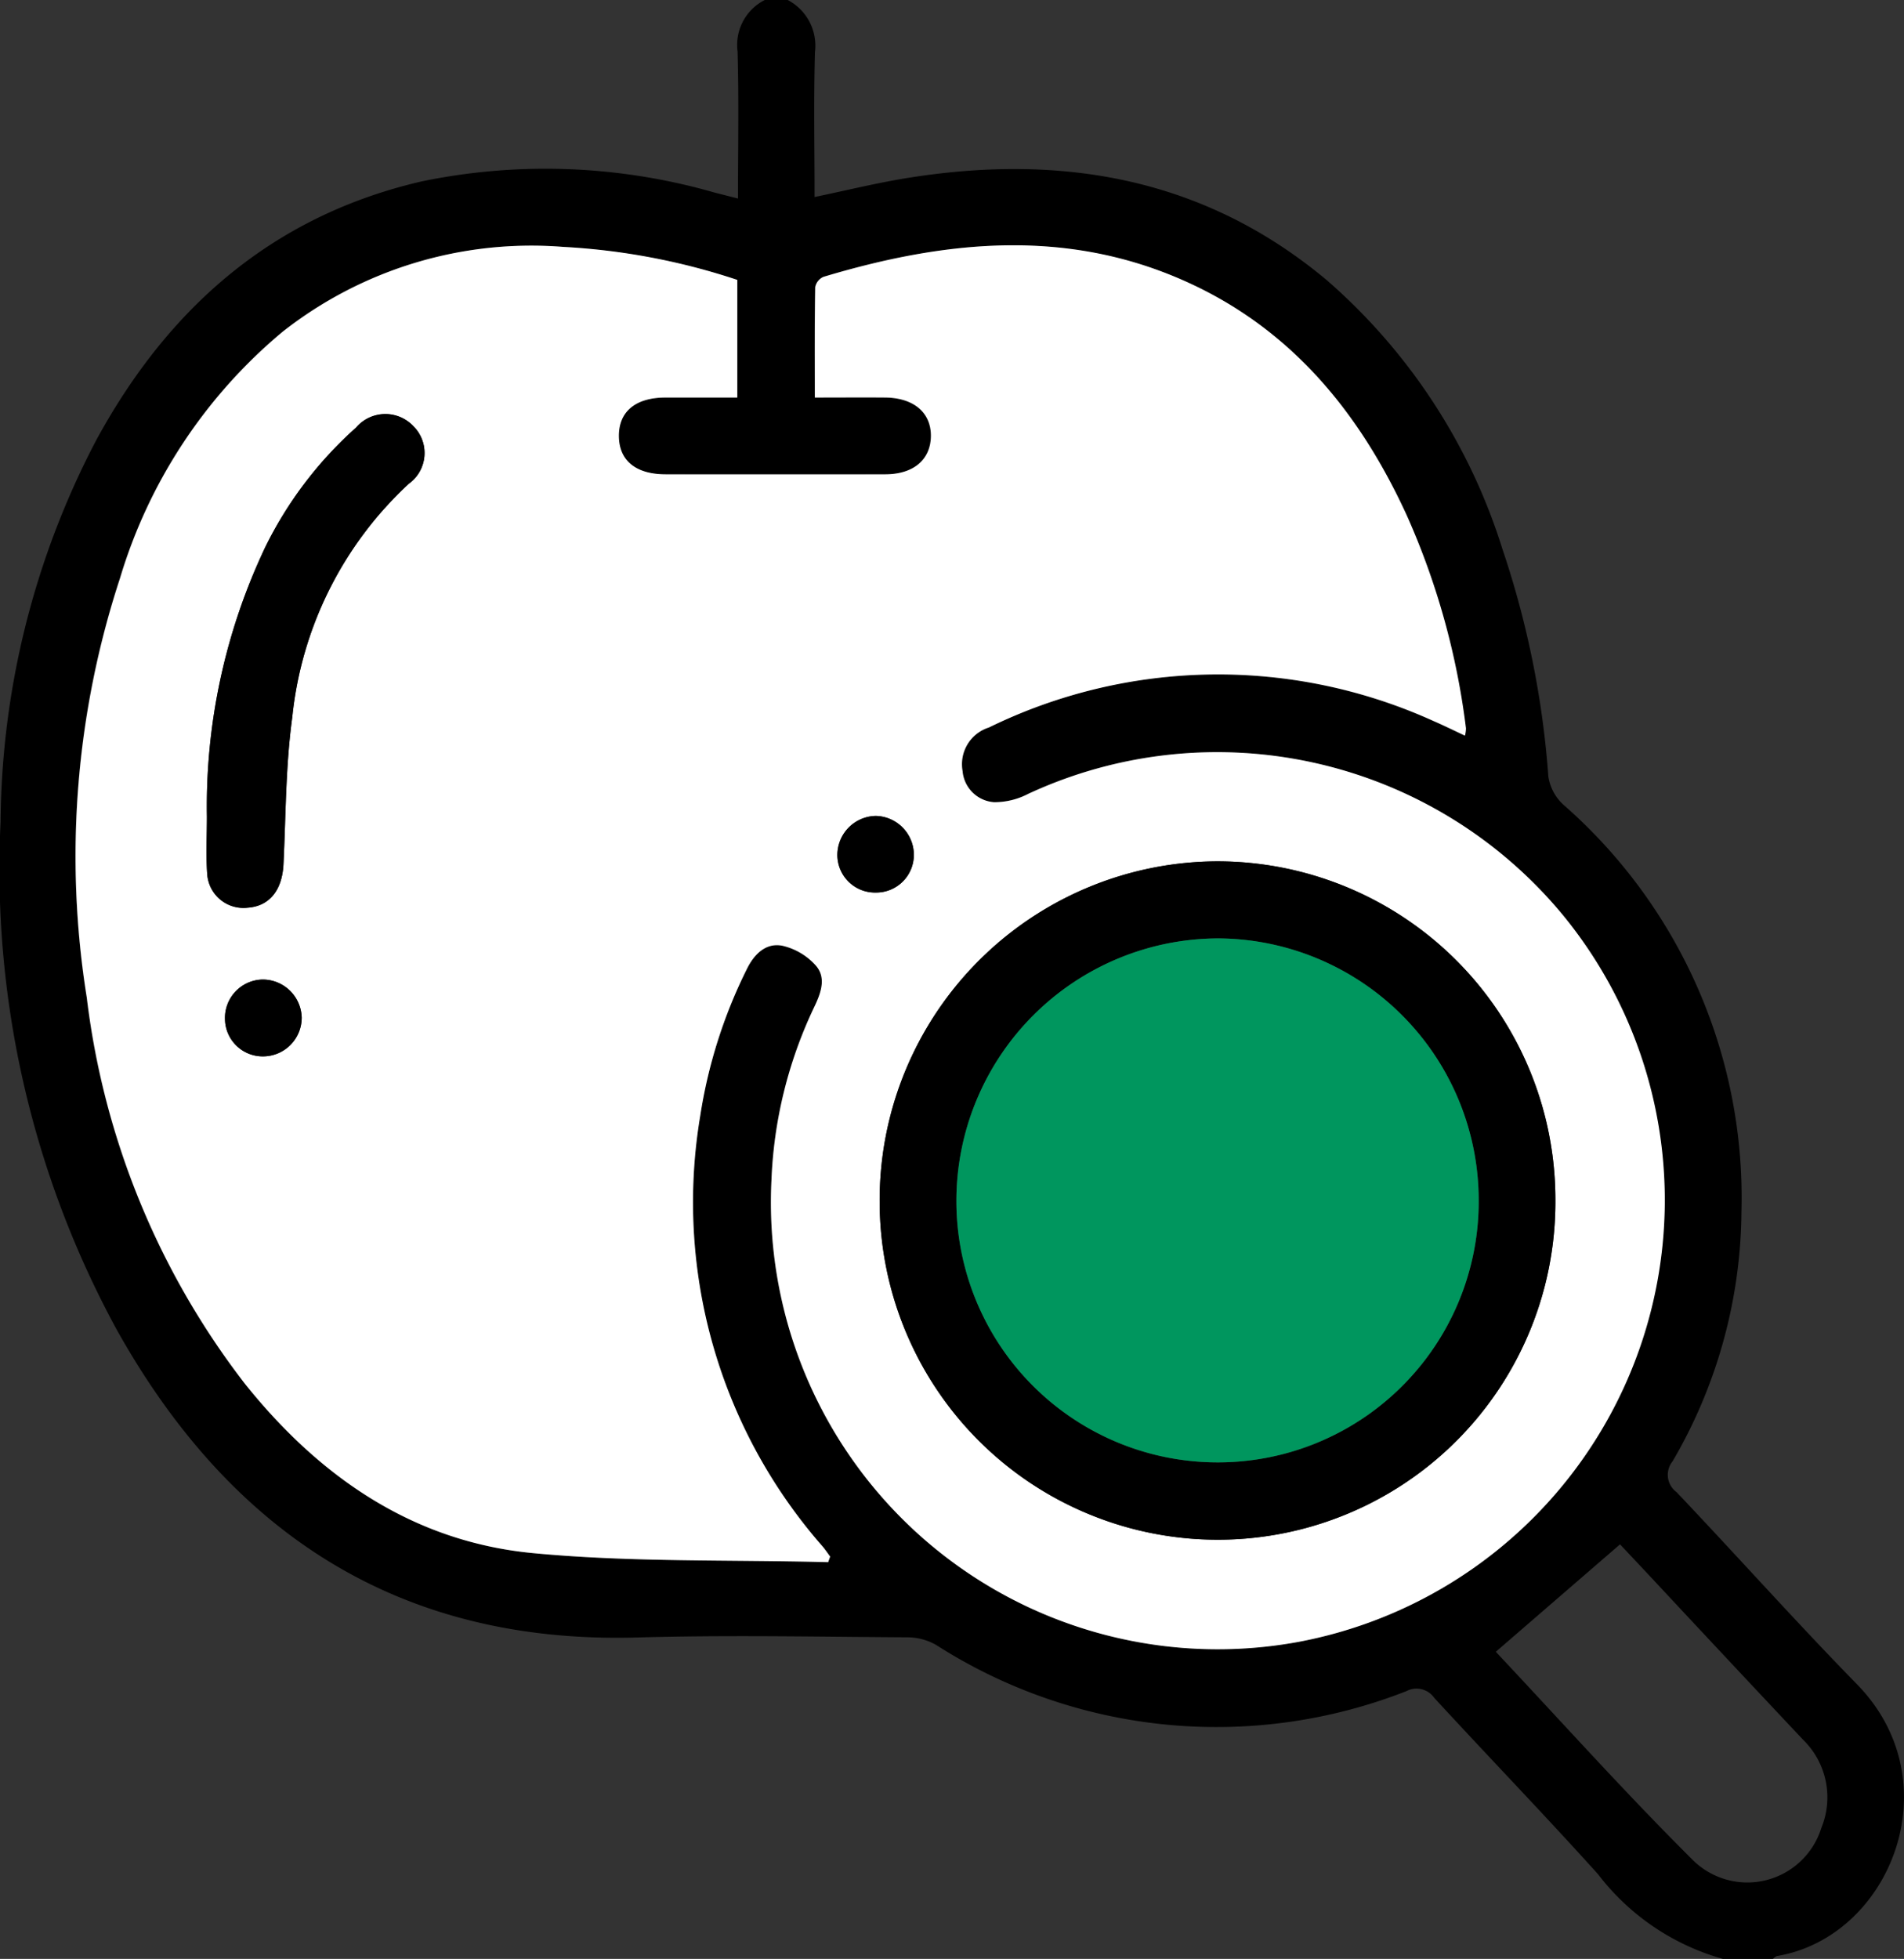
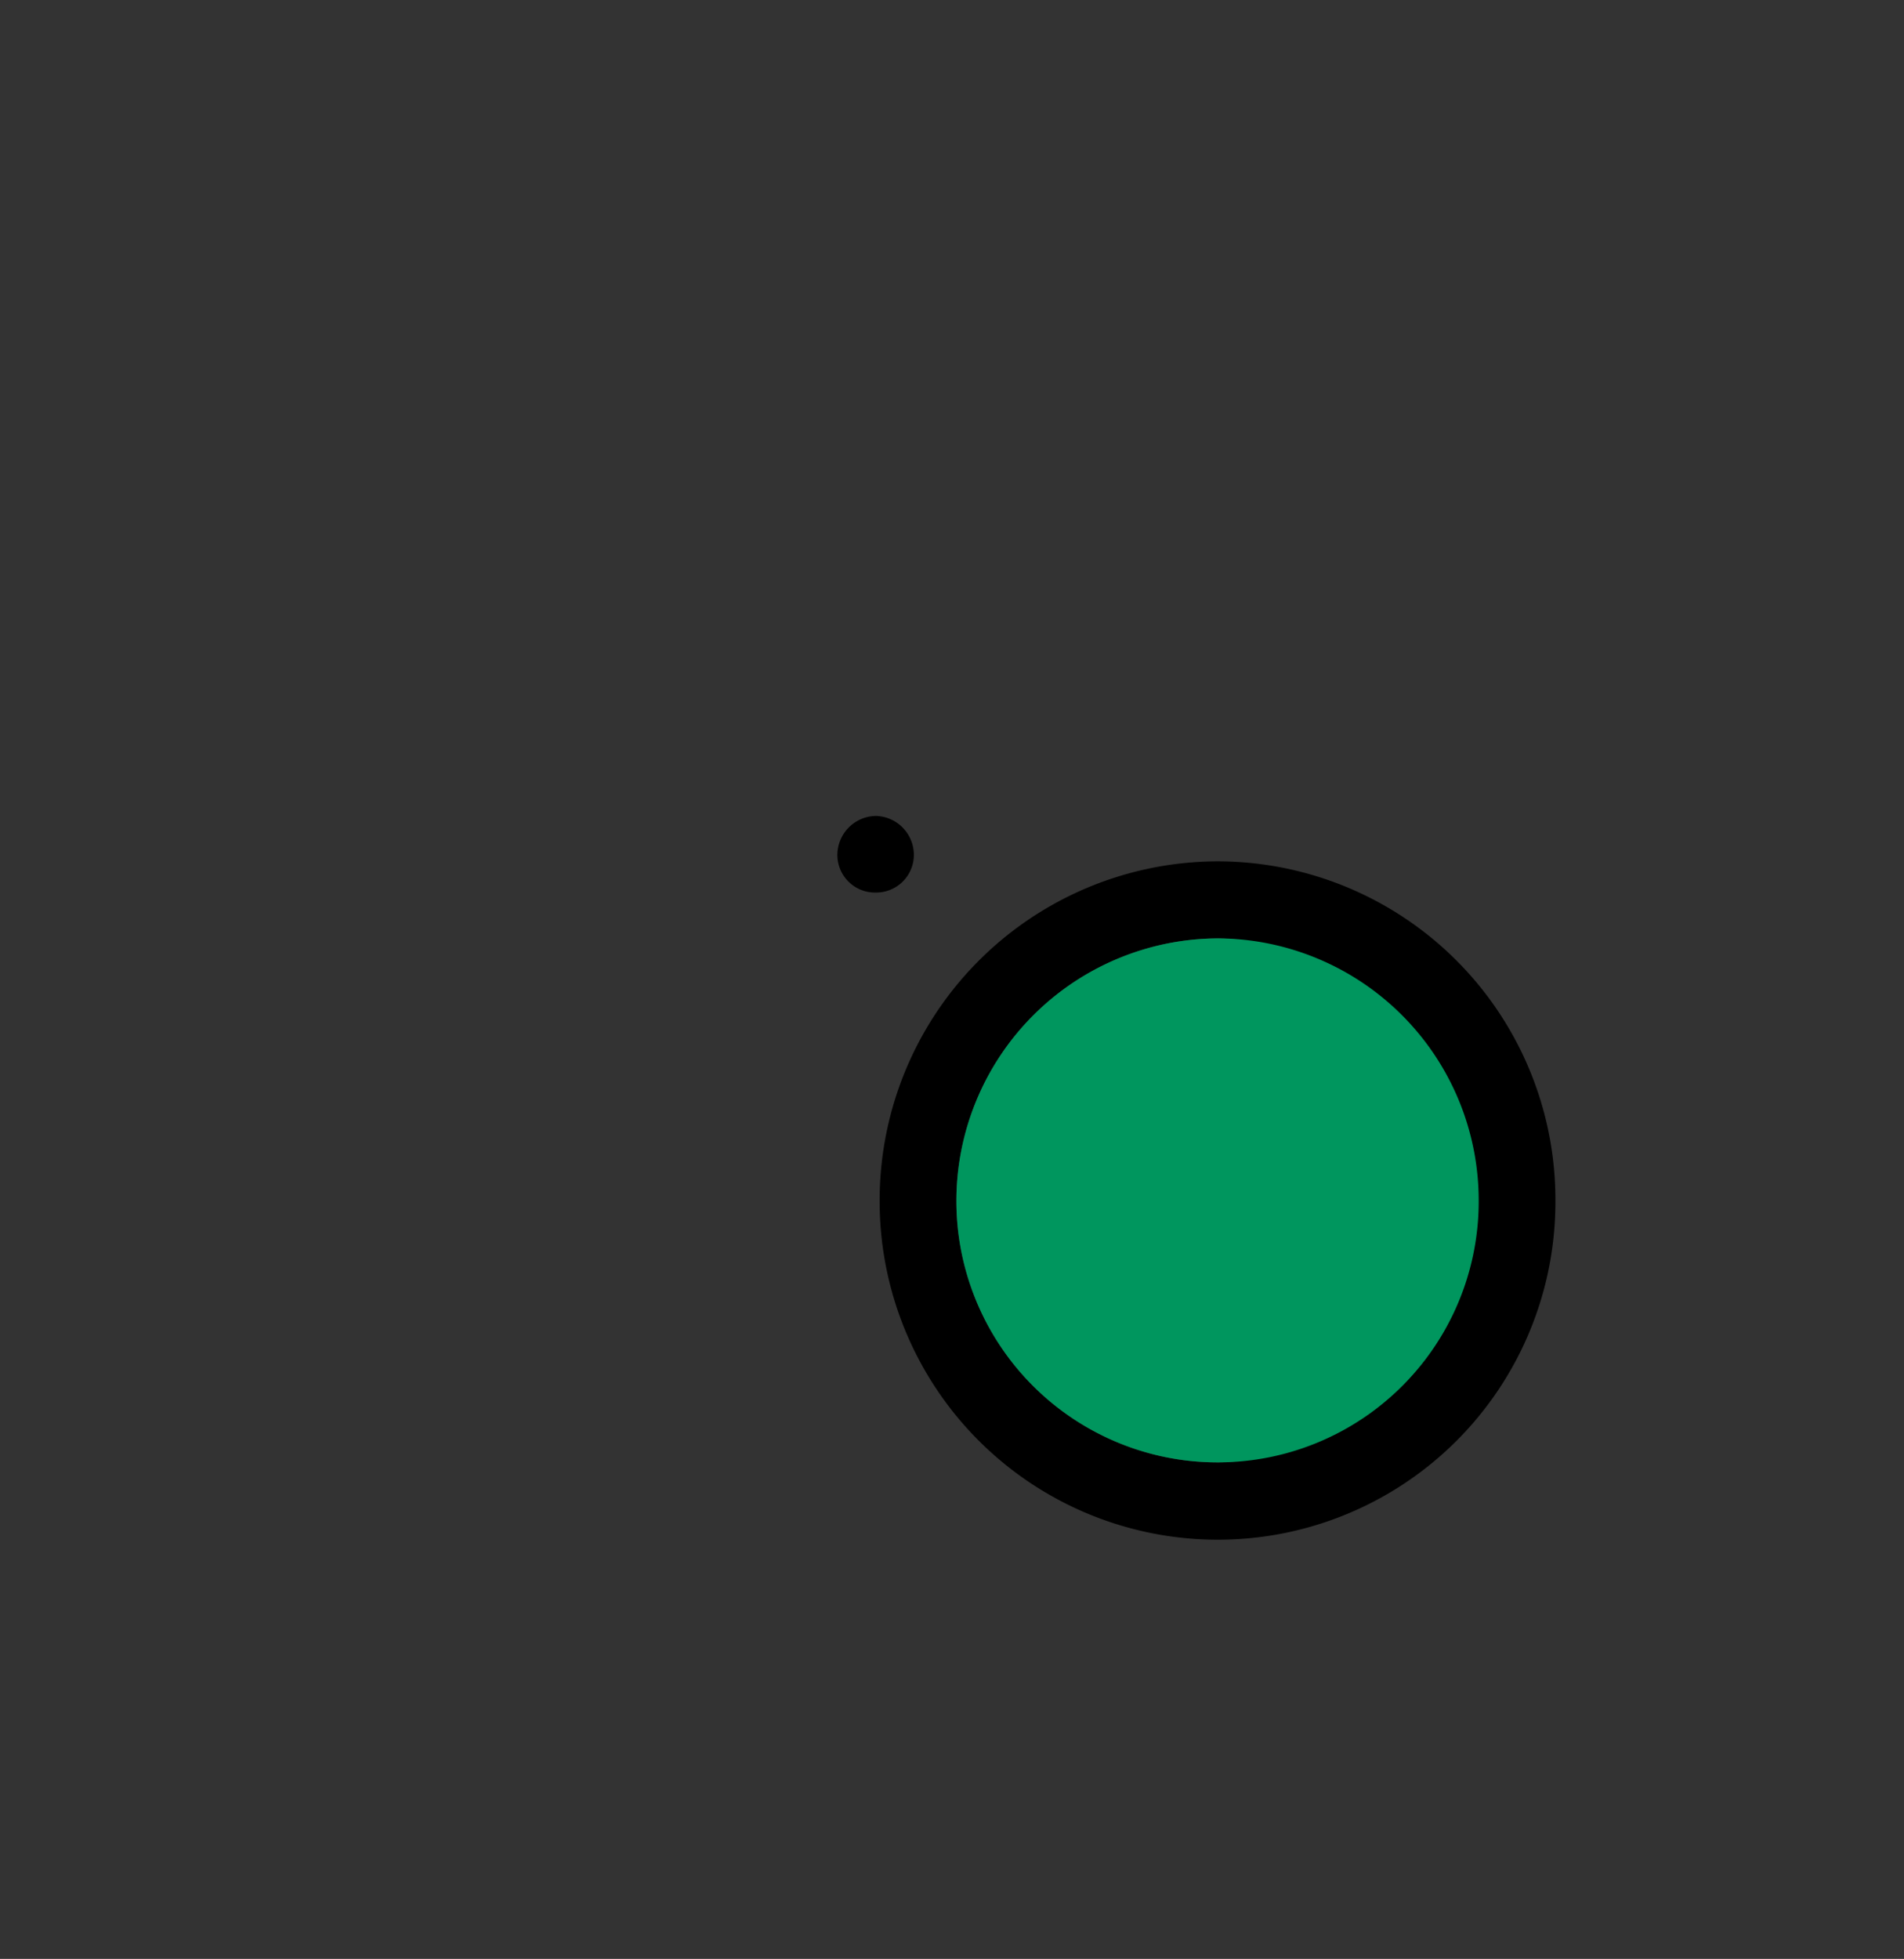
<svg xmlns="http://www.w3.org/2000/svg" width="78.63" height="80.859" viewBox="0 0 78.63 80.859">
  <rect x="0" y="0" width="78.63" height="80.859" fill="#333333" stroke="none" />
  <g id="Group_43" data-name="Group 43" transform="translate(-535.969 456.456)">
-     <path id="Path_100" data-name="Path 100" d="M568.5-456.456a2.129,2.129,0,0,1,1.125,2.146c-.057,1.97-.017,3.944-.017,5.987,1.312-.272,2.569-.584,3.844-.788,6.358-1.018,12.253-.014,17.319,4.228a24.3,24.3,0,0,1,7.241,11.081,37.859,37.859,0,0,1,1.9,9.4,1.972,1.972,0,0,0,.625,1.166,21.548,21.548,0,0,1,7.349,16.8,20.7,20.7,0,0,1-2.844,10.3.885.885,0,0,0,.162,1.27c2.5,2.632,4.916,5.34,7.453,7.933,3.95,4.036,1.379,10.424-3.289,11.215-.068.012-.127.081-.19.123h-2.049a9.825,9.825,0,0,1-5.168-3.5c-2.218-2.461-4.522-4.844-6.766-7.282a.891.891,0,0,0-1.144-.273,21.481,21.481,0,0,1-19.413-1.9,2.388,2.388,0,0,0-1.168-.321c-3.731-.022-7.464-.1-11.192.007-9.839.275-16.8-4.326-21.485-12.7a39.736,39.736,0,0,1-4.8-20.96,34.455,34.455,0,0,1,3.95-15.763c2.968-5.453,7.28-9.258,13.447-10.683a25.284,25.284,0,0,1,12.082.461l.974.248c0-2.069.039-4.068-.017-6.064a2.077,2.077,0,0,1,1.133-2.136Zm1.665,64.482.084-.231c-.1-.14-.2-.286-.313-.419a21.533,21.533,0,0,1-5.053-17.769,20.606,20.606,0,0,1,1.925-6.062c.3-.613.786-1.1,1.47-.964a2.645,2.645,0,0,1,1.393.833c.431.506.188,1.142-.085,1.71a18.234,18.234,0,0,0-1.761,7.145,18.448,18.448,0,0,0,21.776,19.045,18.556,18.556,0,0,0,10.985-29.885,18.526,18.526,0,0,0-22.167-5.117,3.025,3.025,0,0,1-1.416.346,1.405,1.405,0,0,1-1.3-1.283,1.589,1.589,0,0,1,1.085-1.8,21.546,21.546,0,0,1,18.371-.265c.425.183.841.39,1.291.6a1.4,1.4,0,0,0,.041-.3,30.786,30.786,0,0,0-2.438-8.777c-1.956-4.271-4.793-7.731-9.163-9.683-4.934-2.2-9.94-1.672-14.934-.176a.588.588,0,0,0-.337.427c-.025,1.491-.015,2.983-.015,4.553,1.026,0,1.965-.006,2.9,0,1.2.01,1.916.633,1.892,1.621-.024.959-.732,1.548-1.89,1.549q-4.532.006-9.064,0c-1.235,0-1.926-.57-1.933-1.576s.683-1.588,1.909-1.593c.987,0,1.974,0,2.981,0V-444.9a27.4,27.4,0,0,0-7.19-1.362,16.624,16.624,0,0,0-11.57,3.49,21.121,21.121,0,0,0-6.725,10.186,36.809,36.809,0,0,0-1.371,17.3,32.418,32.418,0,0,0,6.523,15.935c3.072,3.847,6.938,6.53,11.9,7C562.016-391.963,566.1-392.08,570.17-391.974Zm27.576,3.7c2.681,2.849,5.345,5.825,8.174,8.633A3.2,3.2,0,0,0,611.184-381a3.322,3.322,0,0,0-.754-3.645q-3.107-3.3-6.2-6.618c-.478-.51-.957-1.019-1.358-1.446Z" />
-     <path id="Path_101" data-name="Path 101" d="M581.942-354.008c-4.066-.106-8.154.011-12.193-.374-4.958-.473-8.824-3.156-11.9-7a32.418,32.418,0,0,1-6.523-15.935,36.81,36.81,0,0,1,1.371-17.3,21.121,21.121,0,0,1,6.725-10.186A16.623,16.623,0,0,1,571-408.3a27.4,27.4,0,0,1,7.19,1.362v4.857c-1.007,0-1.994,0-2.981,0-1.226.005-1.916.583-1.909,1.593s.7,1.575,1.933,1.576q4.532,0,9.064,0c1.158,0,1.866-.59,1.89-1.549.024-.989-.7-1.611-1.892-1.621-.939-.008-1.878,0-2.9,0,0-1.569-.01-3.061.015-4.553a.588.588,0,0,1,.337-.427c4.995-1.5,10-2.028,14.934.176,4.37,1.952,7.207,5.412,9.163,9.683a30.783,30.783,0,0,1,2.438,8.777,1.4,1.4,0,0,1-.041.3c-.45-.21-.866-.416-1.291-.6a21.546,21.546,0,0,0-18.371.265,1.589,1.589,0,0,0-1.085,1.8,1.405,1.405,0,0,0,1.3,1.283,3.025,3.025,0,0,0,1.416-.346,18.526,18.526,0,0,1,22.167,5.117A18.556,18.556,0,0,1,601.38-350.72,18.448,18.448,0,0,1,579.6-369.765a18.235,18.235,0,0,1,1.761-7.145c.272-.568.515-1.2.085-1.71a2.645,2.645,0,0,0-1.393-.833c-.684-.137-1.17.352-1.47.964a20.607,20.607,0,0,0-1.925,6.062,21.532,21.532,0,0,0,5.053,17.769c.112.133.209.279.313.419Zm16.087-.927a13.94,13.94,0,0,0,13.945-14.017,13.964,13.964,0,0,0-13.988-13.985,13.991,13.991,0,0,0-13.918,14.069A13.966,13.966,0,0,0,598.029-354.935Zm-41.743-29.849c0,.788-.044,1.579.012,2.363a1.5,1.5,0,0,0,1.671,1.4c.905-.065,1.428-.732,1.48-1.8.1-2.018.088-4.052.361-6.047a15.232,15.232,0,0,1,4.816-9.655,1.561,1.561,0,0,0,.195-2.367,1.589,1.589,0,0,0-2.378.054,16.159,16.159,0,0,0-3.742,4.923A24.938,24.938,0,0,0,556.286-384.784Zm27.642,3.136a1.556,1.556,0,0,0,1.552-1.617,1.611,1.611,0,0,0-1.566-1.547,1.617,1.617,0,0,0-1.592,1.6A1.554,1.554,0,0,0,583.929-381.649ZM560.2-376.485a1.613,1.613,0,0,0-1.626-1.574,1.585,1.585,0,0,0-1.541,1.647,1.559,1.559,0,0,0,1.573,1.526A1.6,1.6,0,0,0,560.2-376.485Z" transform="translate(-11.772 -37.965)" fill="#fff" />
-     <path id="Path_102" data-name="Path 102" d="M722.443-259.61a13.966,13.966,0,0,1-13.961-13.933A13.991,13.991,0,0,1,722.4-287.612a13.964,13.964,0,0,1,13.989,13.985A13.94,13.94,0,0,1,722.443-259.61Zm.062-3.191a10.773,10.773,0,0,0,10.717-10.844A10.82,10.82,0,0,0,722.5-284.431a10.842,10.842,0,0,0-10.848,10.83A10.792,10.792,0,0,0,722.5-262.8Z" transform="translate(-136.186 -133.29)" />
-     <path id="Path_103" data-name="Path 103" d="M576.487-358.684a24.939,24.939,0,0,1,2.414-11.132,16.16,16.16,0,0,1,3.742-4.923,1.589,1.589,0,0,1,2.378-.053,1.561,1.561,0,0,1-.195,2.367,15.232,15.232,0,0,0-4.816,9.655c-.273,1.995-.264,4.029-.361,6.047-.051,1.073-.575,1.74-1.48,1.8a1.5,1.5,0,0,1-1.671-1.4C576.443-357.1,576.487-357.9,576.487-358.684Z" transform="translate(-31.973 -64.066)" />
+     <path id="Path_102" data-name="Path 102" d="M722.443-259.61a13.966,13.966,0,0,1-13.961-13.933A13.991,13.991,0,0,1,722.4-287.612a13.964,13.964,0,0,1,13.989,13.985A13.94,13.94,0,0,1,722.443-259.61Zm.062-3.191A10.82,10.82,0,0,0,722.5-284.431a10.842,10.842,0,0,0-10.848,10.83A10.792,10.792,0,0,0,722.5-262.8Z" transform="translate(-136.186 -133.29)" />
    <path id="Path_104" data-name="Path 104" d="M701.8-293.356a1.554,1.554,0,0,1-1.606-1.562,1.617,1.617,0,0,1,1.592-1.6,1.611,1.611,0,0,1,1.566,1.547A1.556,1.556,0,0,1,701.8-293.356Z" transform="translate(-129.644 -126.258)" />
-     <path id="Path_105" data-name="Path 105" d="M583.269-262.876a1.6,1.6,0,0,1-1.593,1.6A1.559,1.559,0,0,1,580.1-262.8a1.585,1.585,0,0,1,1.541-1.647A1.613,1.613,0,0,1,583.269-262.876Z" transform="translate(-34.84 -151.575)" />
    <path id="Path_106" data-name="Path 106" d="M734.389-250.874a10.792,10.792,0,0,1-10.853-10.8,10.842,10.842,0,0,1,10.848-10.83,10.82,10.82,0,0,1,10.722,10.785A10.773,10.773,0,0,1,734.389-250.874Z" transform="translate(-148.071 -145.218)" fill="#00965e" />
  </g>
</svg>